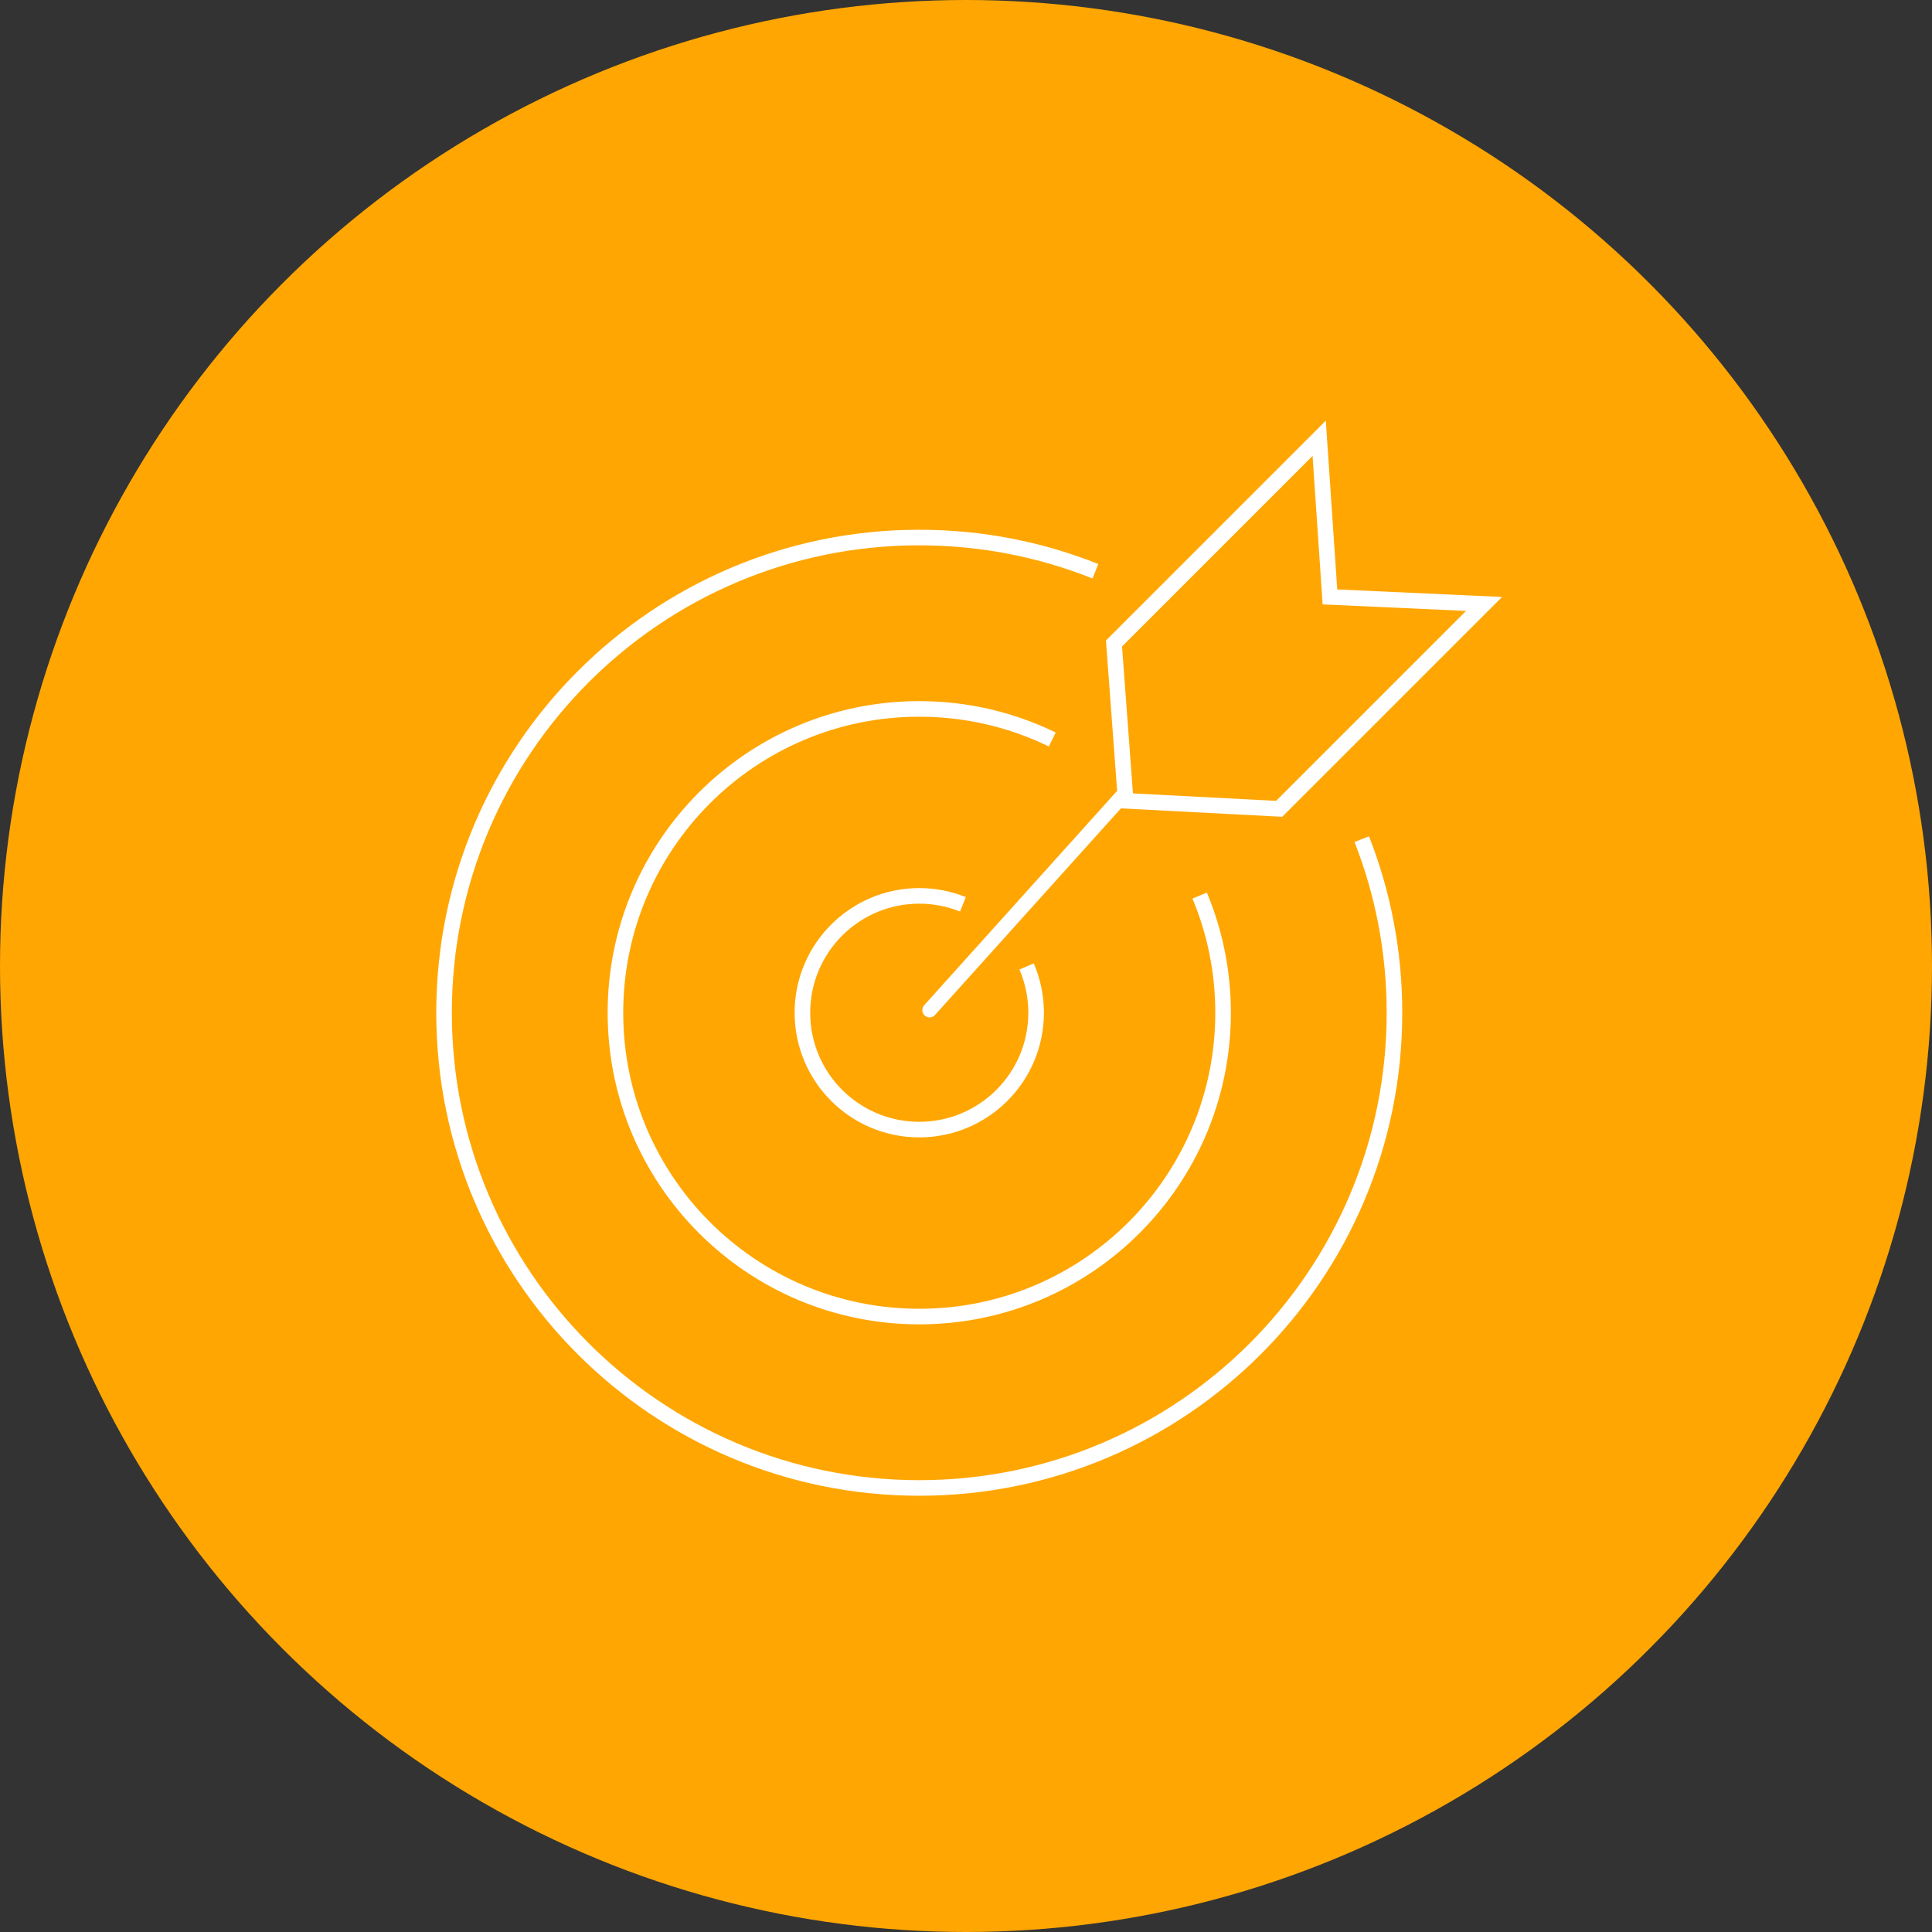
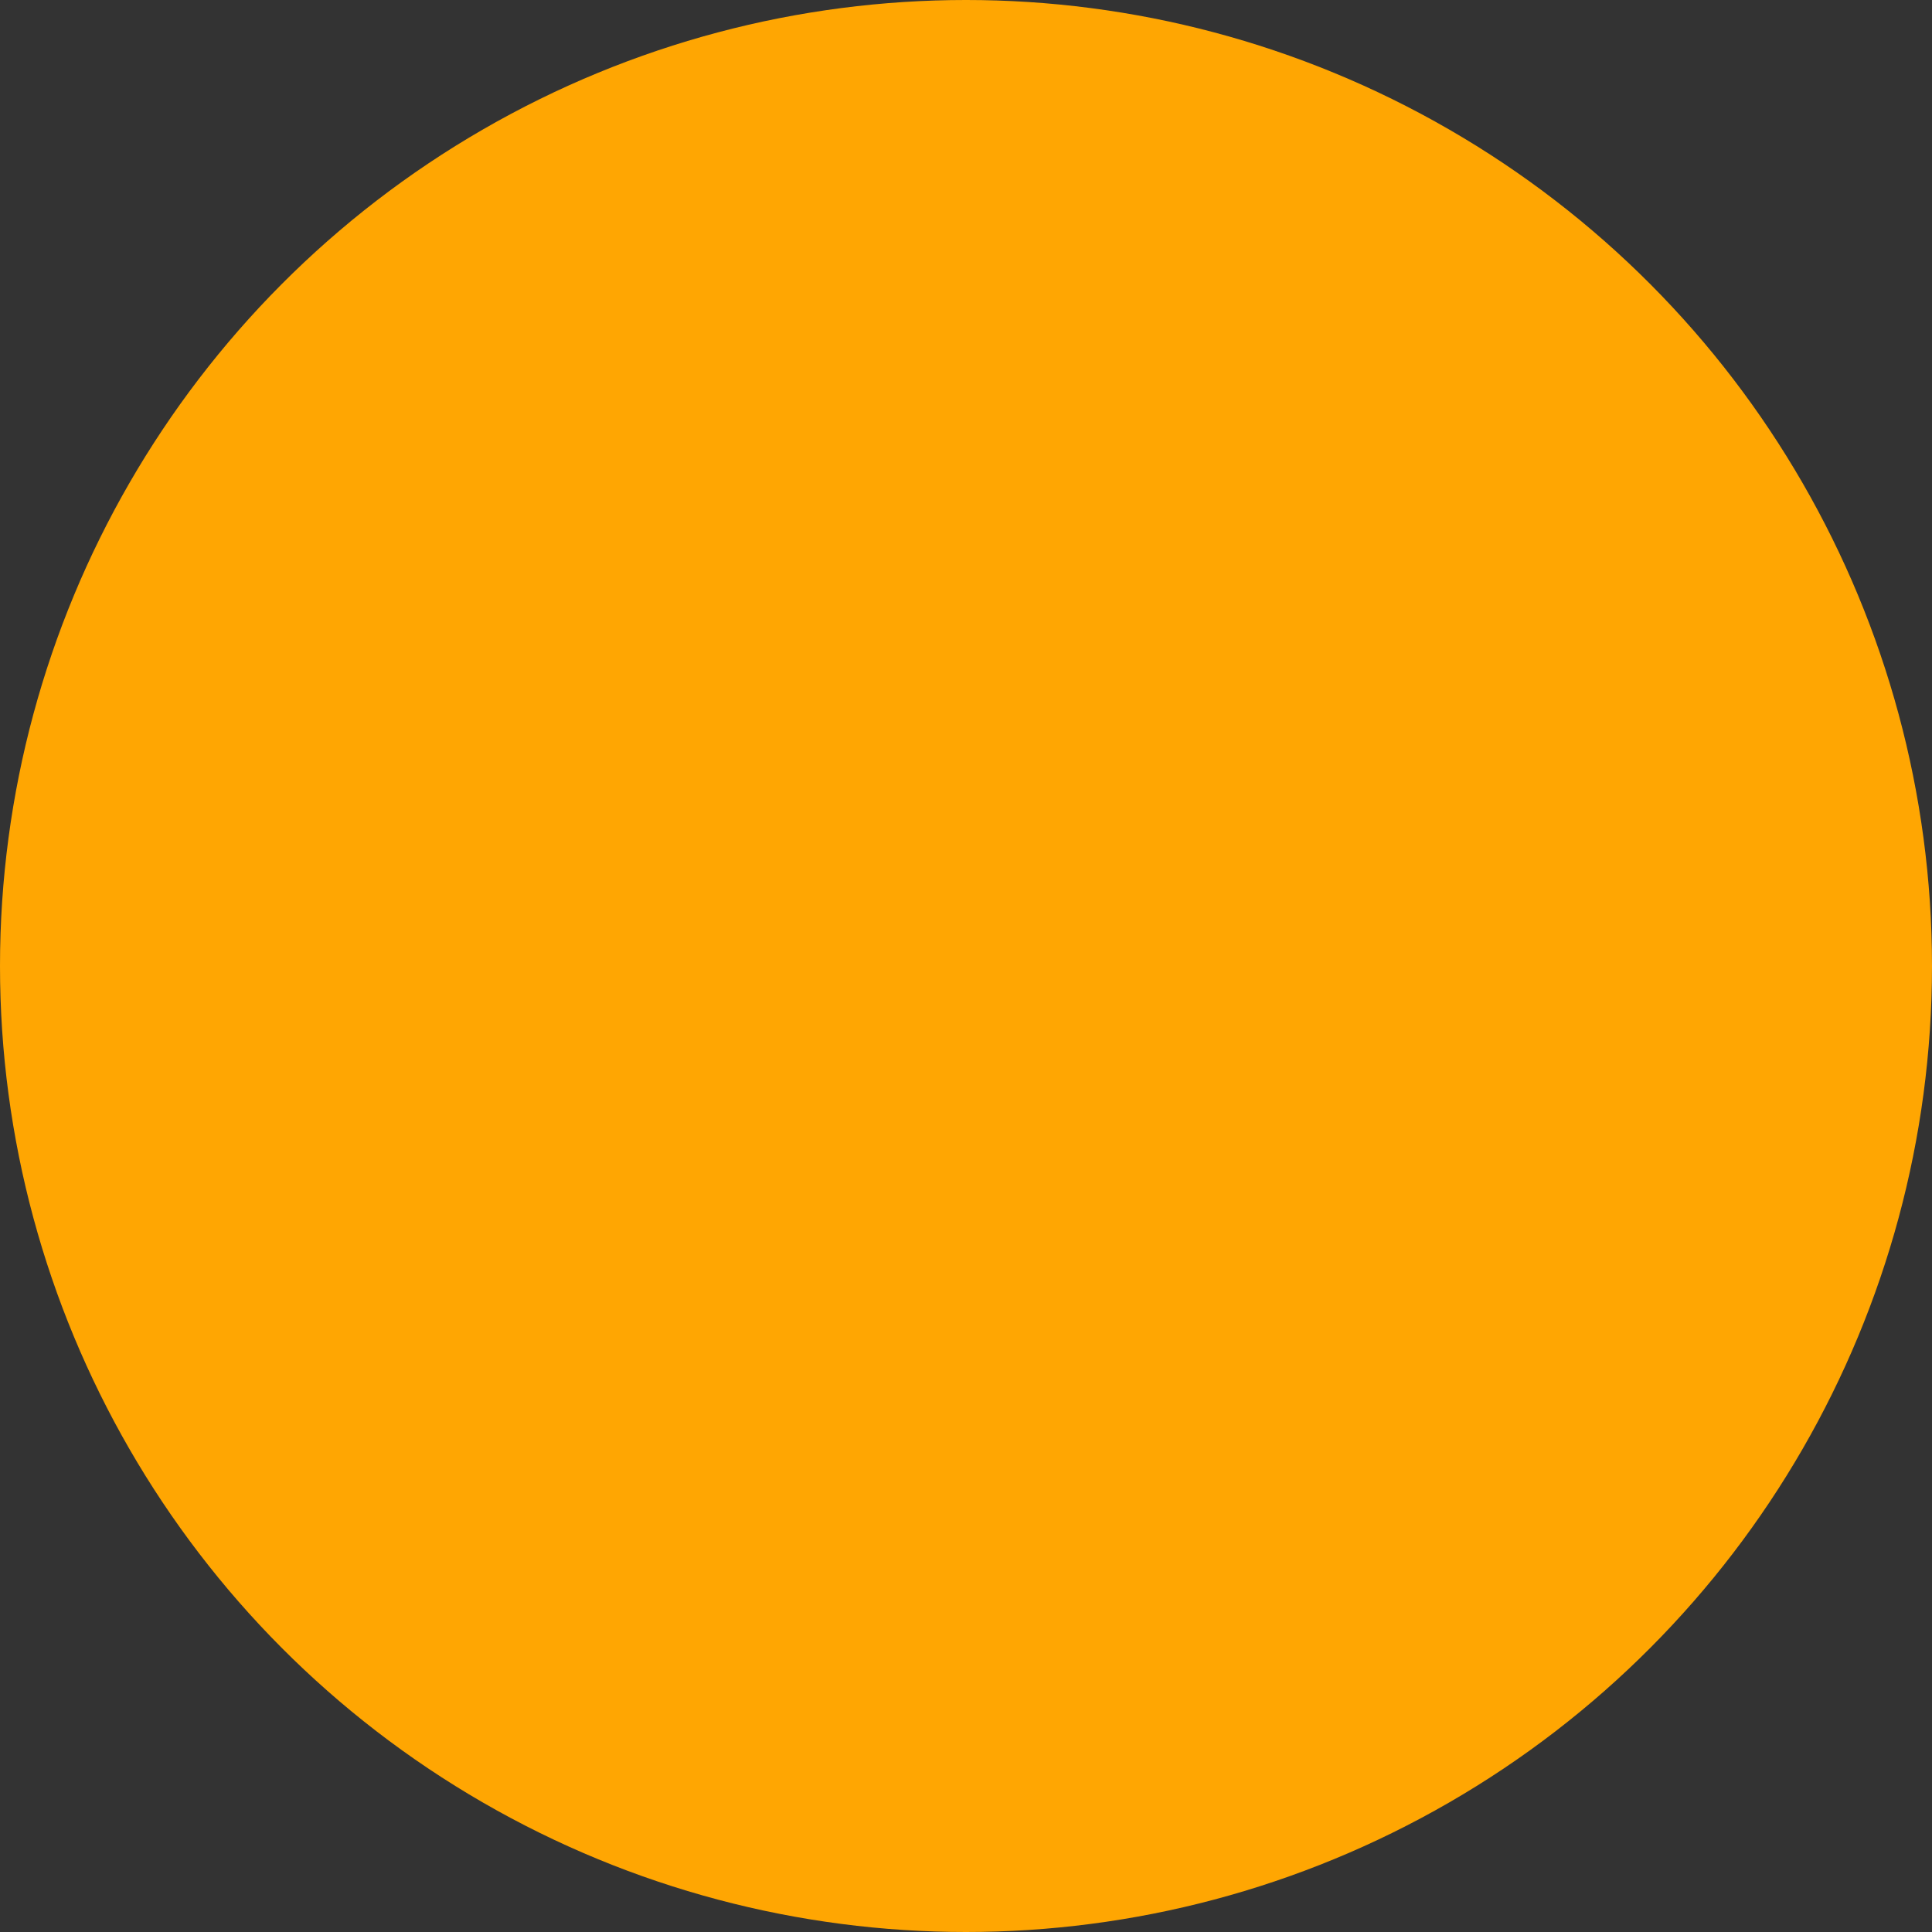
<svg xmlns="http://www.w3.org/2000/svg" width="124px" height="124px" viewBox="0 0 124 124">
  <rect x="0" y="0" width="124" height="124" fill="#333333" stroke="none" />
  <title>Group 7</title>
  <g id="Page-1" stroke="none" stroke-width="1" fill="none" fill-rule="evenodd">
    <g id="Artboard" transform="translate(-1416, -918)">
      <g id="Group-7" transform="translate(1416, 918)">
        <circle id="Oval-Copy-4" fill="#FFA602" cx="62" cy="62" r="62" />
        <g id="Absolute-returns-Copy-2" transform="translate(26, 26)">
-           <rect id="Rectangle-3" x="0" y="0" width="72" height="72" />
-           <path d="M33,8 C37.06,8 40.938,8.781 44.492,10.2 L44.121,11.129 C40.615,9.728 36.859,9 33,9 C16.431,9 3,22.431 3,39 C3,55.569 16.431,69 33,69 C49.569,69 63,55.569 63,39 C63,35.201 62.294,31.502 60.936,28.042 L61.867,27.677 C63.244,31.185 64,35.004 64,39 C64,56.121 50.121,70 33,70 C15.879,70 2,56.121 2,39 C2,21.879 15.879,8 33,8 Z M33,19 C36.141,19 39.112,19.724 41.757,21.014 L41.318,21.913 C38.75,20.66 35.923,20 33,20 C22.507,20 14,28.507 14,39 C14,49.493 22.507,58 33,58 C43.493,58 52,49.493 52,39 C52,36.451 51.498,33.973 50.536,31.673 L51.459,31.288 C52.452,33.661 53,36.266 53,39 C53,50.046 44.046,59 33,59 C21.954,59 13,50.046 13,39 C13,27.954 21.954,19 33,19 Z M33,31 C34.057,31 35.066,31.205 35.989,31.577 L35.615,32.505 C34.792,32.173 33.909,32 33,32 C29.134,32 26,35.134 26,39 C26,42.866 29.134,46 33,46 C36.866,46 40,42.866 40,39 C40,38.033 39.804,37.095 39.43,36.227 L40.348,35.831 C40.767,36.802 41,37.874 41,39 C41,43.418 37.418,47 33,47 C28.582,47 25,43.418 25,39 C25,34.582 28.582,31 33,31 Z" id="Combined-Shape" fill="#FFFFFF" fill-rule="nonzero" />
-           <path d="M58.243,3.263 L46.014,15.492 L46.716,24.923 L55.904,25.401 L68.095,13.21 L58.89,12.791 L58.243,3.263 Z M59.092,1 L59.827,11.832 L70.406,12.314 L56.296,26.423 L45.944,25.883 L34.01,39.144 C33.859,39.312 33.614,39.345 33.427,39.235 L33.351,39.179 L33.351,39.179 C33.159,39.006 33.143,38.711 33.316,38.519 L45.7,24.758 L44.982,15.109 L59.092,1 Z" id="Combined-Shape" fill="#FFFFFF" />
-         </g>
+           </g>
      </g>
    </g>
  </g>
</svg>